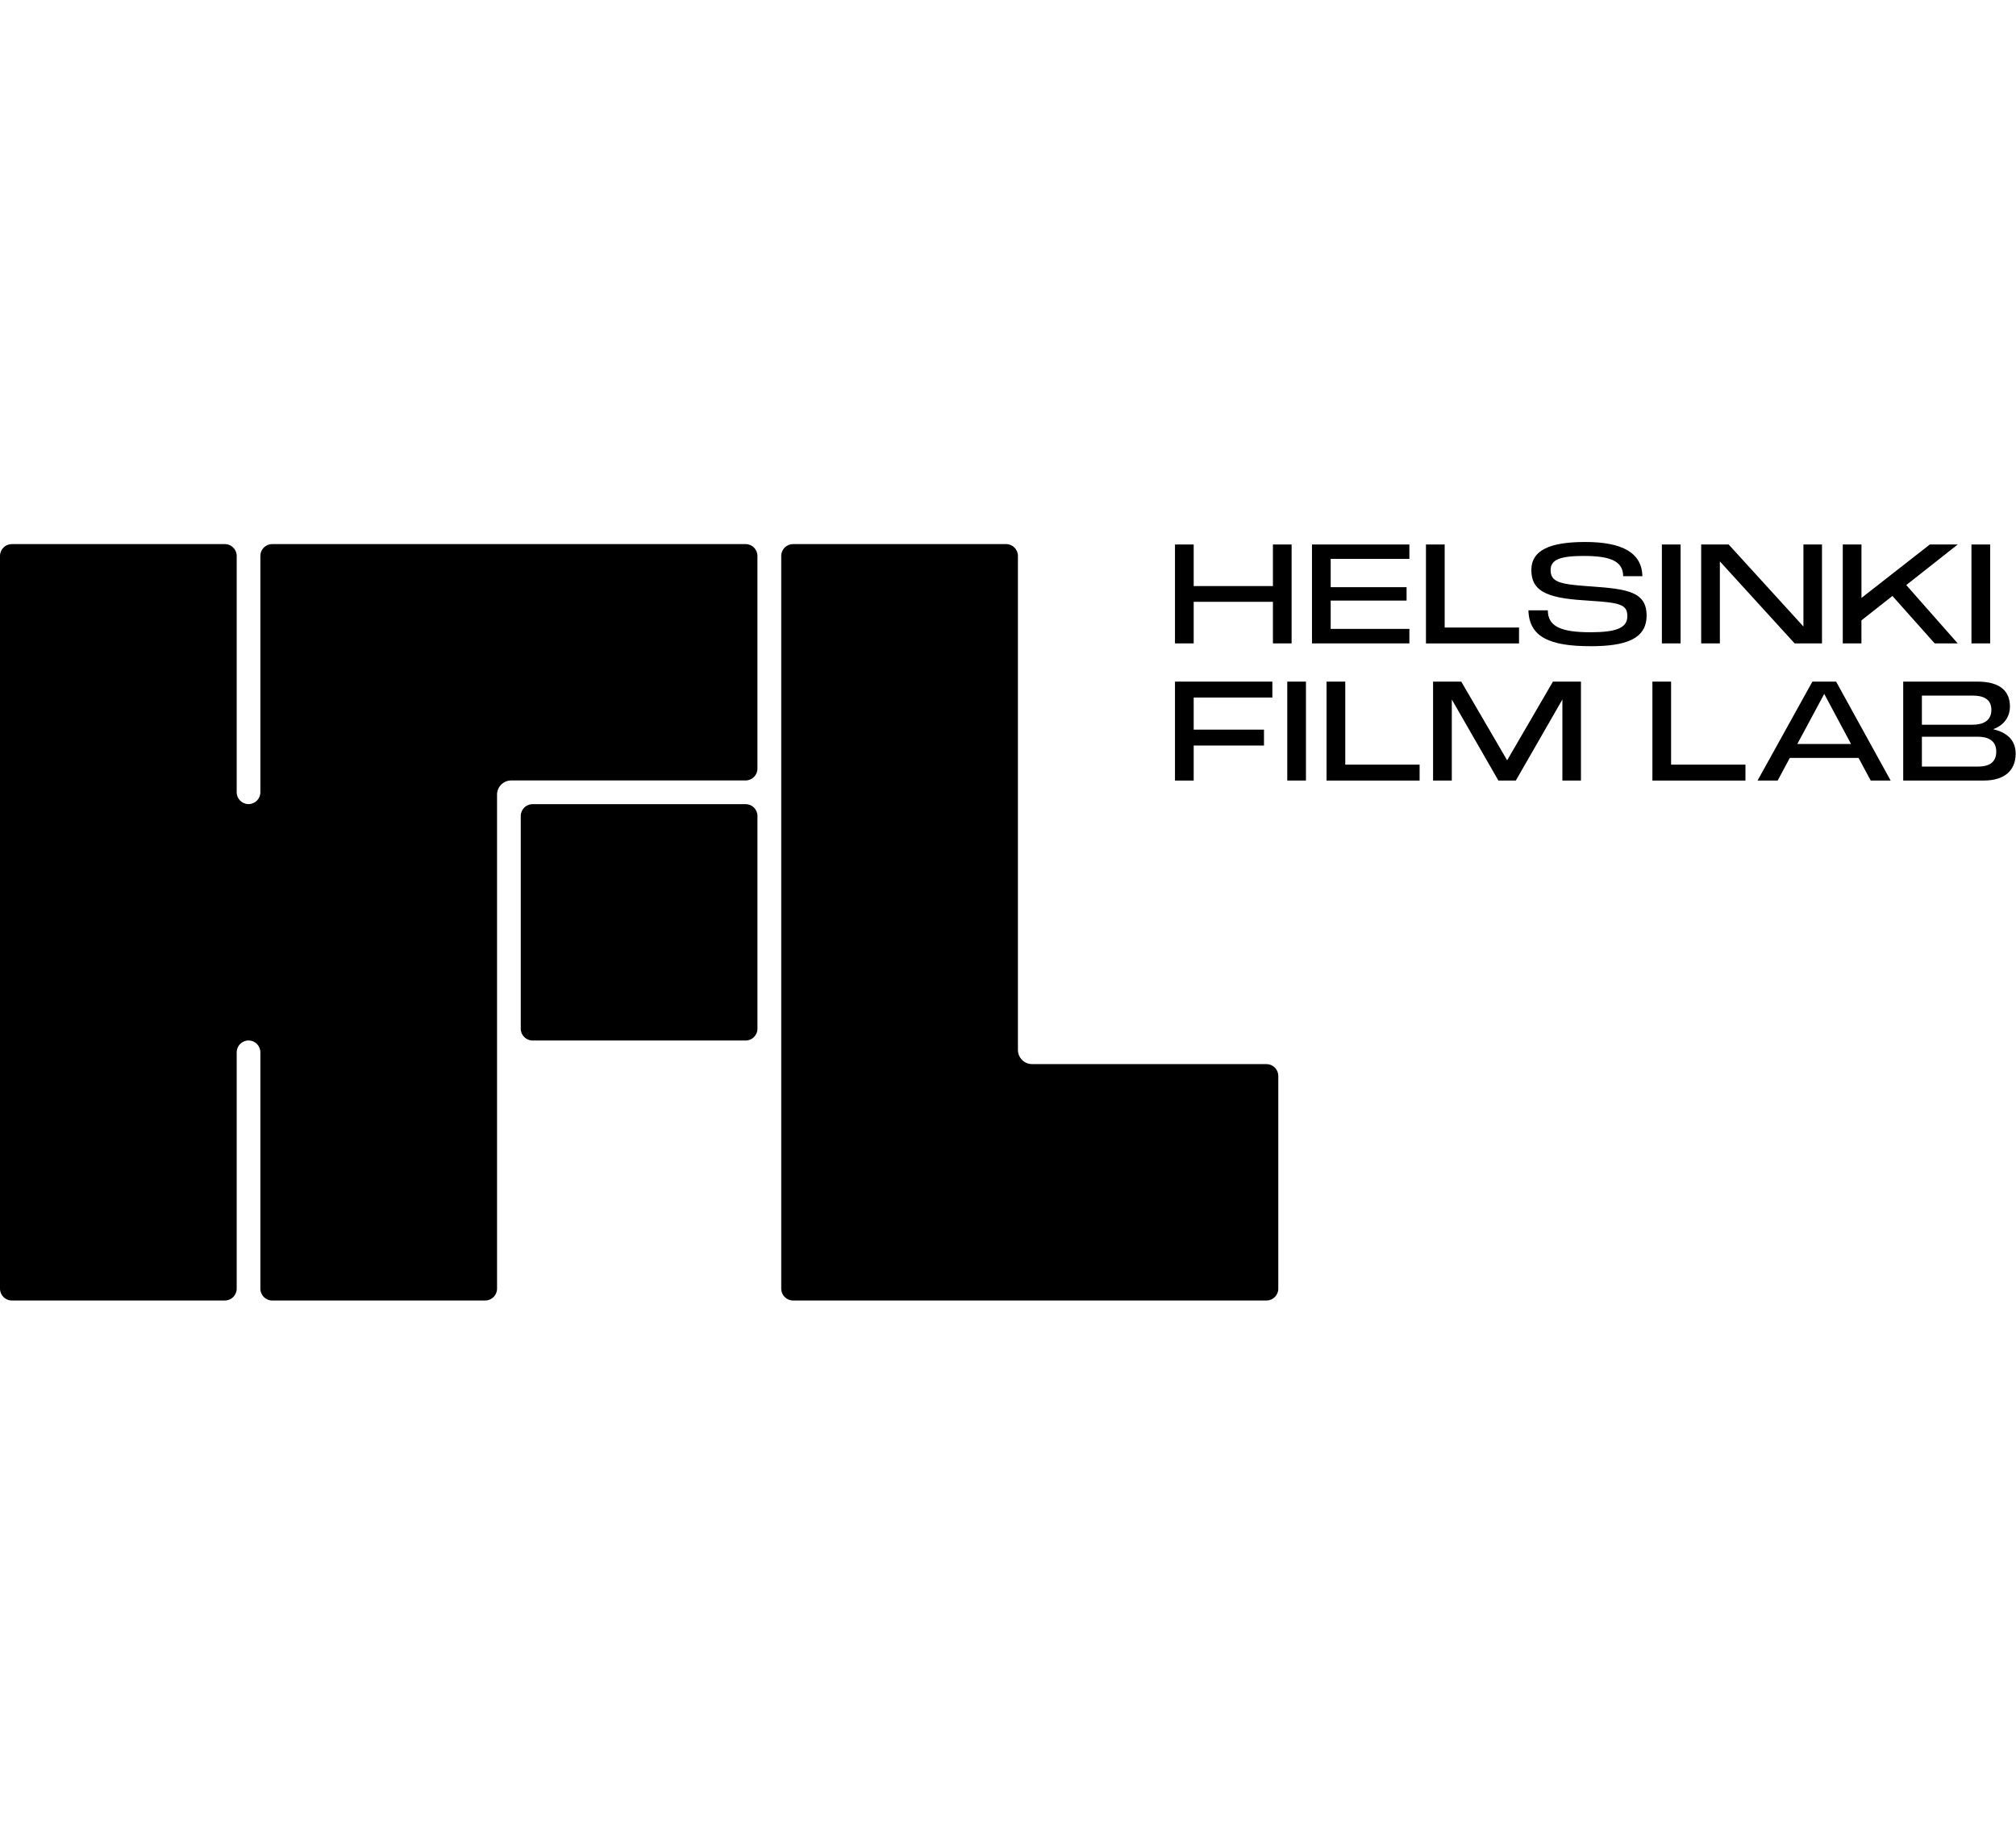
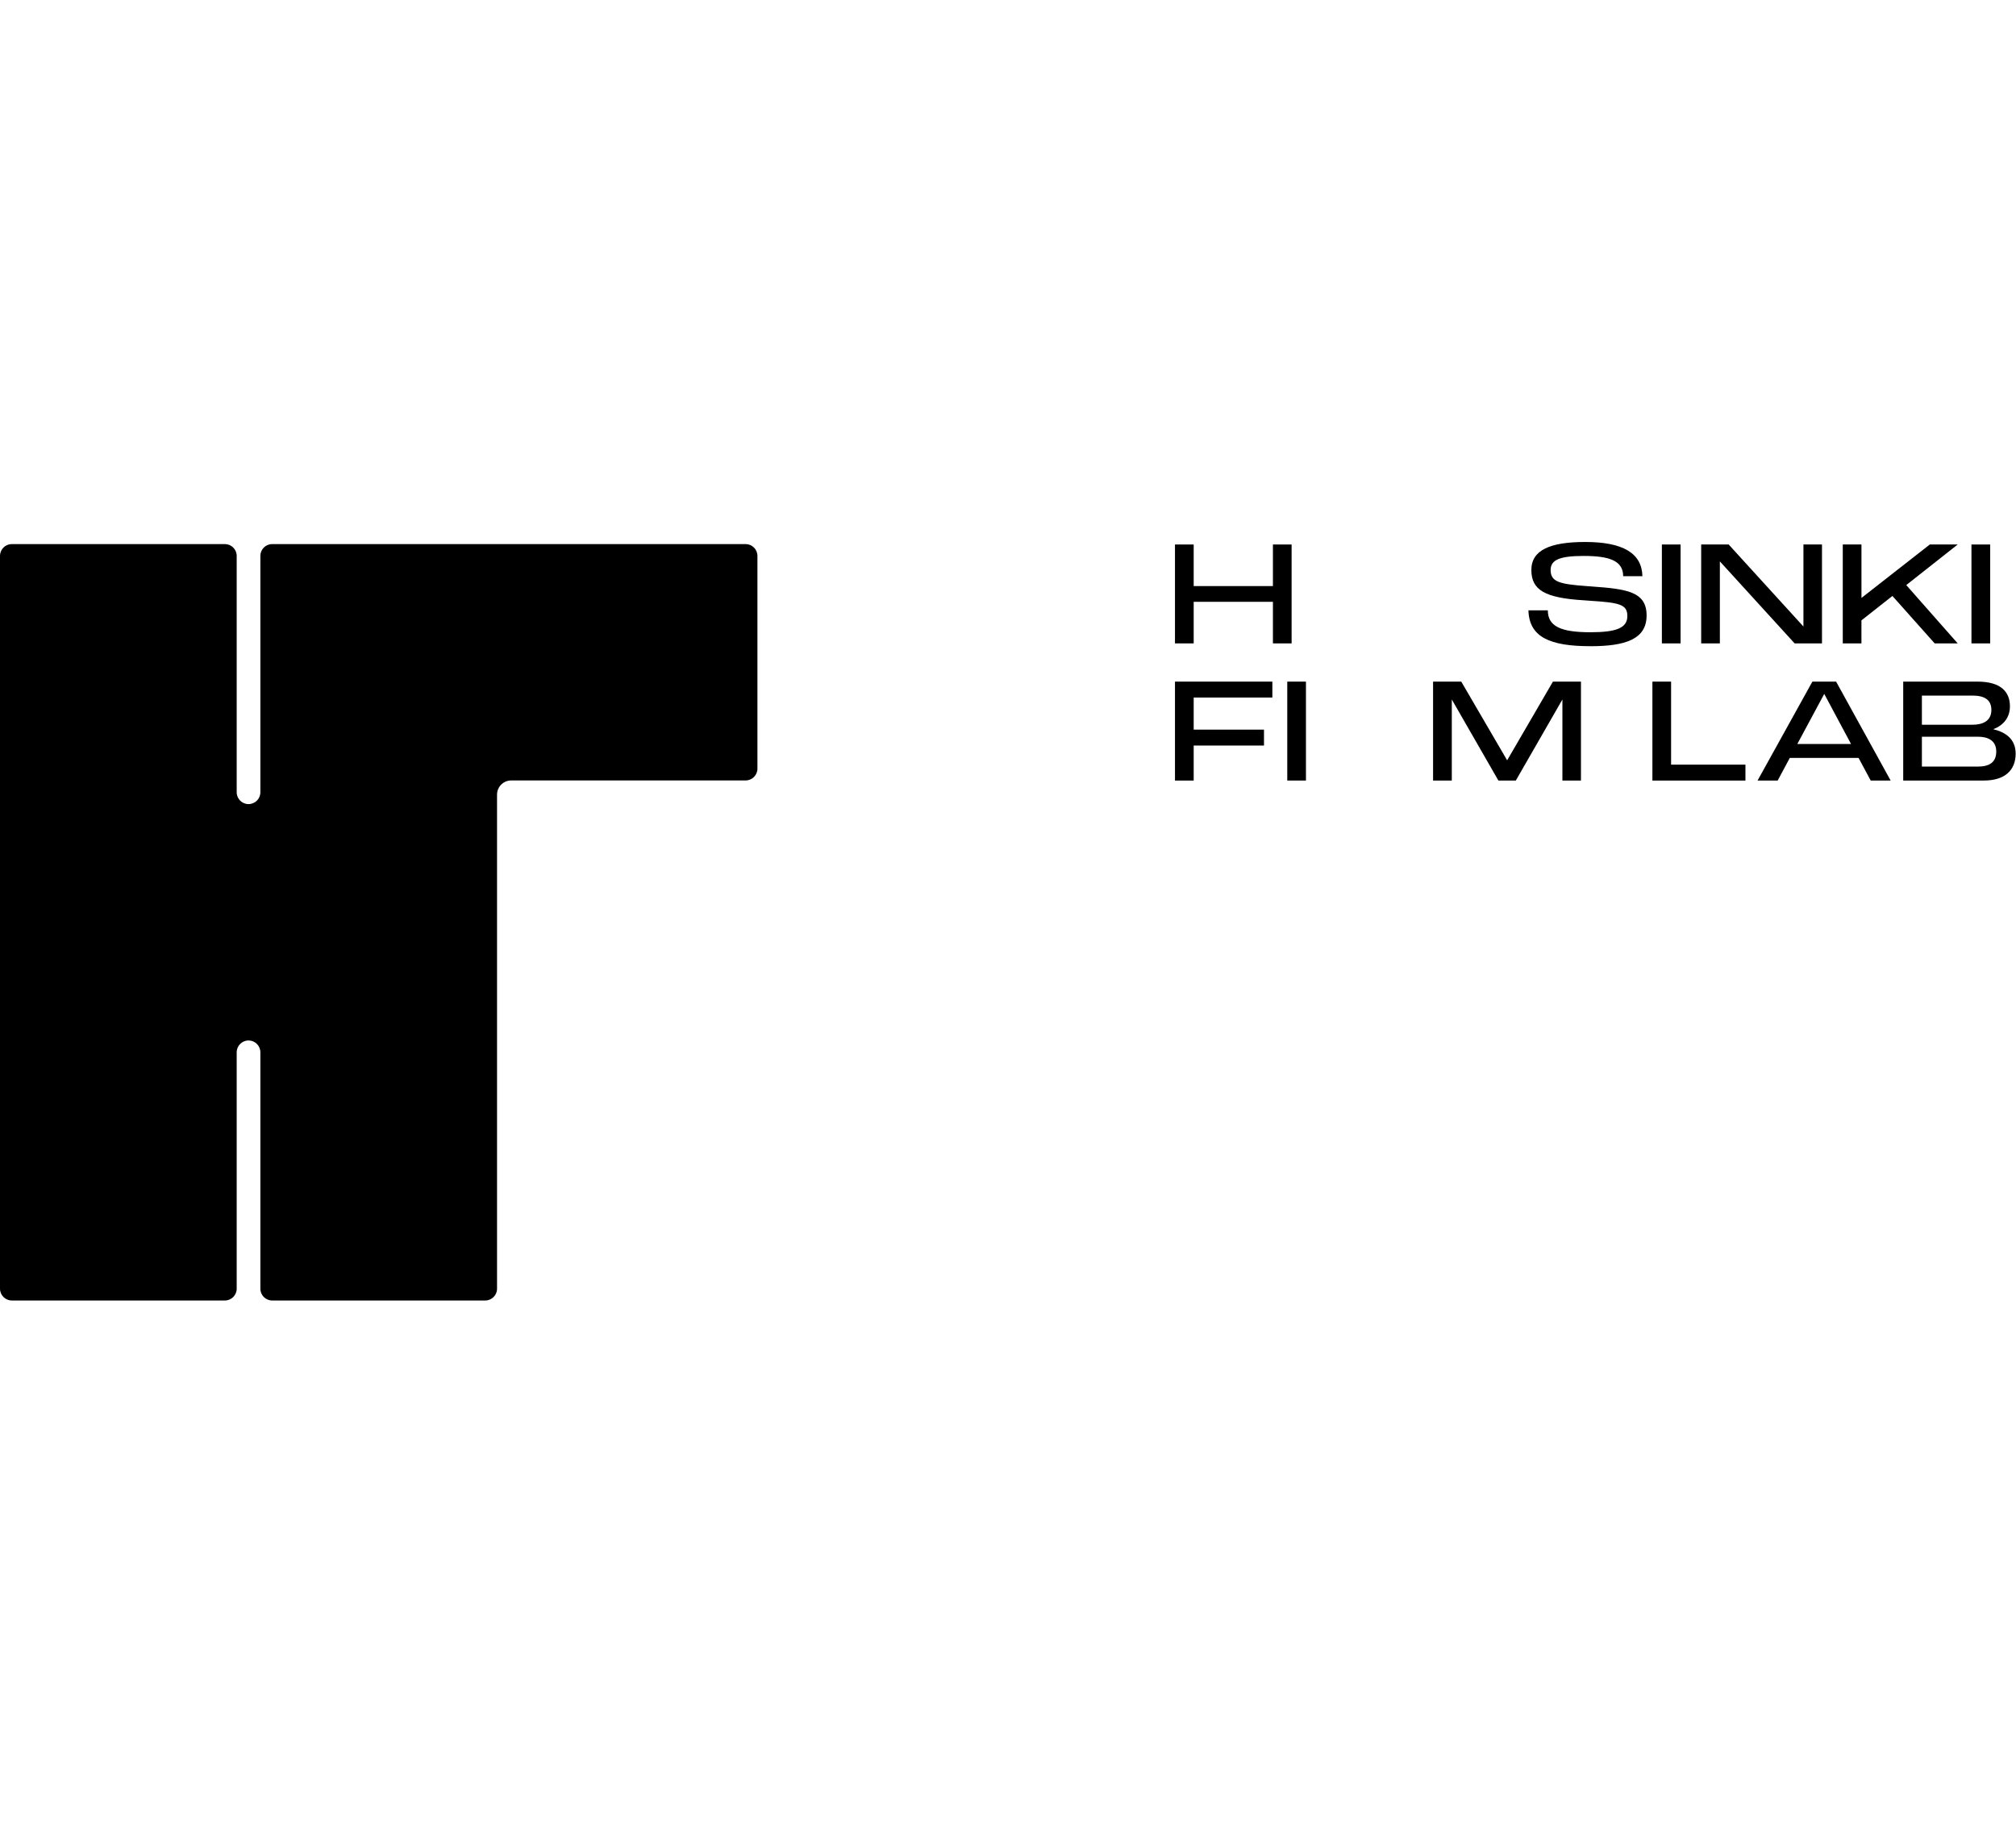
<svg xmlns="http://www.w3.org/2000/svg" width="93" height="84" viewBox="0 0 93 84" fill="none">
  <g clip-path="url(#clip0_3705_1061)">
    <path d="M0 25.642C0 25.34 0.245 25.097 0.546 25.097H10.373C10.674 25.097 10.919 25.34 10.919 25.642V36.546C10.919 36.847 11.164 37.091 11.465 37.091C11.766 37.091 12.011 36.847 12.011 36.546V25.642C12.011 25.34 12.255 25.097 12.556 25.097H34.395C34.696 25.097 34.941 25.34 34.941 25.642V35.455C34.941 35.756 34.696 36 34.395 36H23.584C23.223 36 22.929 36.292 22.929 36.654V59.443C22.929 59.744 22.685 59.988 22.384 59.988H12.556C12.255 59.988 12.011 59.744 12.011 59.443V48.539C12.011 48.238 11.766 47.994 11.465 47.994C11.164 47.994 10.919 48.239 10.919 48.539V59.443C10.919 59.744 10.674 59.988 10.373 59.988H0.546C0.245 59.988 0 59.744 0 59.443V25.642Z" fill="black" />
-     <path d="M24.023 37.638C24.023 37.336 24.268 37.093 24.569 37.093H34.397C34.698 37.093 34.942 37.337 34.942 37.638V47.451C34.942 47.752 34.698 47.996 34.397 47.996H24.569C24.268 47.996 24.023 47.752 24.023 47.451V37.638Z" fill="black" />
-     <path d="M46.958 48.431C46.958 48.792 47.251 49.084 47.613 49.084H58.424C58.725 49.084 58.969 49.328 58.969 49.629V59.443C58.969 59.744 58.725 59.988 58.424 59.988H36.585C36.284 59.988 36.039 59.744 36.039 59.443V25.642C36.039 25.34 36.284 25.097 36.585 25.097H46.412C46.713 25.097 46.958 25.34 46.958 25.642V48.431Z" fill="black" />
    <path d="M87.797 36.004V31.441H91.227C92.314 31.441 92.72 31.924 92.72 32.581C92.72 33.083 92.436 33.456 91.948 33.636C92.521 33.772 92.984 34.093 92.984 34.762C92.984 35.514 92.501 36.004 91.517 36.004H87.798H87.797ZM88.659 35.36H91.246C91.78 35.36 92.089 35.155 92.089 34.666C92.089 34.138 91.677 33.983 91.246 33.983H88.659V35.36ZM88.659 33.43H90.989C91.452 33.43 91.864 33.269 91.864 32.747C91.864 32.285 91.555 32.085 90.989 32.085H88.659V33.43Z" fill="black" />
    <path d="M81.078 36.004L83.607 31.441H84.701L87.217 36.004H86.297L85.738 34.961H82.565L82.006 36.004H81.079H81.078ZM82.912 34.318H85.39L84.154 32.008L82.912 34.318Z" fill="black" />
    <path d="M76.227 36.004V31.441H77.089V35.271H80.519V36.005H76.227V36.004Z" fill="black" />
    <path d="M66.109 36.004V31.441H67.409L69.526 35.071L71.638 31.441H72.931V36.004H72.075V32.265L69.926 36.004H69.122L66.973 32.265V36.004H66.11H66.109Z" fill="black" />
-     <path d="M61.195 36.004V31.441H62.058V35.271H65.488V36.005H61.195V36.004Z" fill="black" />
    <path d="M59.383 36.004V31.441H60.245V36.004H59.383Z" fill="black" />
    <path d="M54.203 36.004V31.441H58.695V32.175H55.066V33.656H58.309V34.39H55.066V36.005H54.203V36.004Z" fill="black" />
    <path d="M90.945 29.678V25.116H91.808V29.678H90.945Z" fill="black" />
    <path d="M85.009 29.678V25.116H85.871V27.581L89.024 25.116H90.311L87.937 26.988L90.311 29.678H89.249L87.299 27.49L85.87 28.616V29.677H85.008L85.009 29.678Z" fill="black" />
    <path d="M78.477 29.678V25.116H79.745L83.194 28.9V25.116H84.05V29.678H82.788L79.339 25.895V29.678H78.477Z" fill="black" />
    <path d="M76.664 29.678V25.116H77.527V29.678H76.664Z" fill="black" />
    <path d="M73.365 29.807C71.513 29.807 70.541 29.395 70.508 28.153H71.403C71.403 28.88 71.981 29.164 73.365 29.164C74.569 29.164 75.071 28.964 75.071 28.417C75.071 27.87 74.698 27.799 73.321 27.709L73.063 27.69C71.275 27.581 70.643 27.22 70.643 26.293C70.643 25.366 71.525 25 73.128 25C74.865 25 75.741 25.515 75.766 26.577H74.878C74.878 25.863 74.241 25.644 73.058 25.644C71.95 25.644 71.532 25.825 71.532 26.294C71.532 26.828 71.918 26.944 73.179 27.034L73.449 27.054C75.064 27.169 75.959 27.298 75.959 28.392C75.959 29.485 74.98 29.808 73.365 29.808V29.807Z" fill="black" />
-     <path d="M65.781 29.678V25.116H66.644V28.946H70.074V29.68H65.781V29.678Z" fill="black" />
-     <path d="M60.523 29.678V25.116H65.016V25.779H61.386V27.085H64.887V27.703H61.386V29.009H65.016V29.678H60.523Z" fill="black" />
    <path d="M54.203 29.678V25.116H55.066V27.034H58.721V25.116H59.583V29.678H58.721V27.76H55.066V29.678H54.203Z" fill="black" />
  </g>
  <defs>
    <clipPath id="clip0_3705_1061">
      <rect width="92.983" height="34.99" fill="white" transform="translate(0 25)" />
    </clipPath>
  </defs>
</svg>